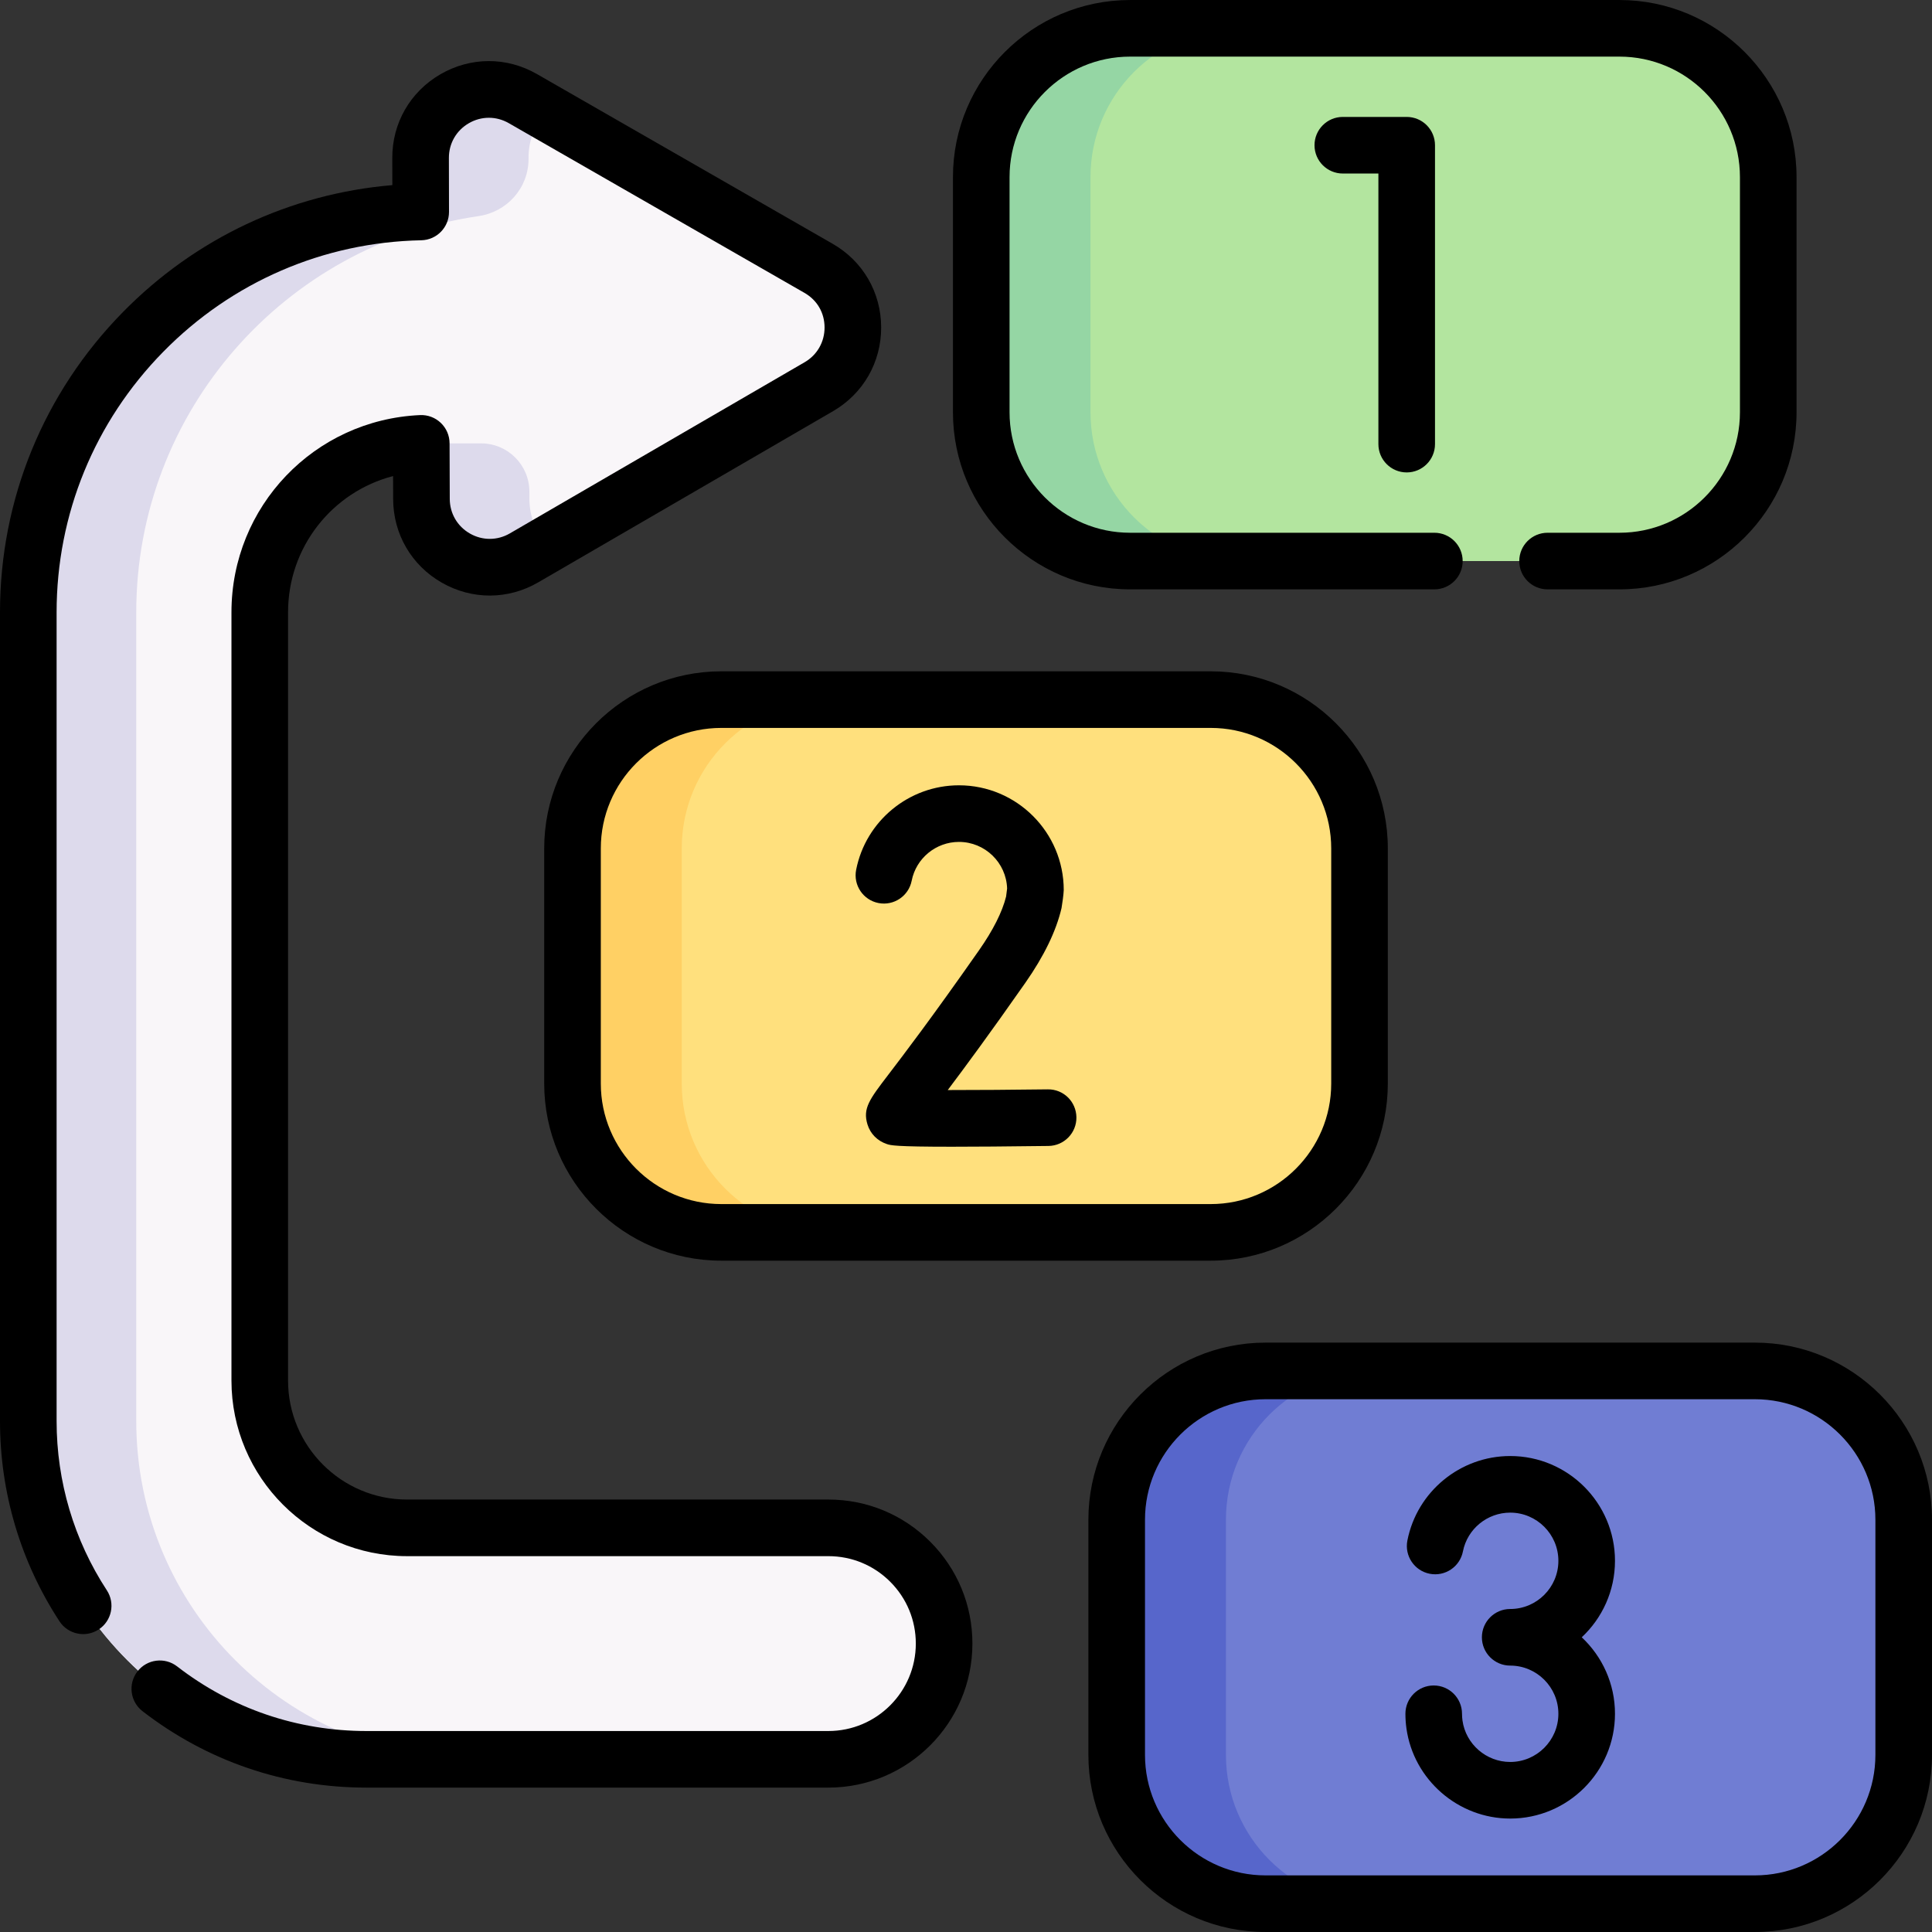
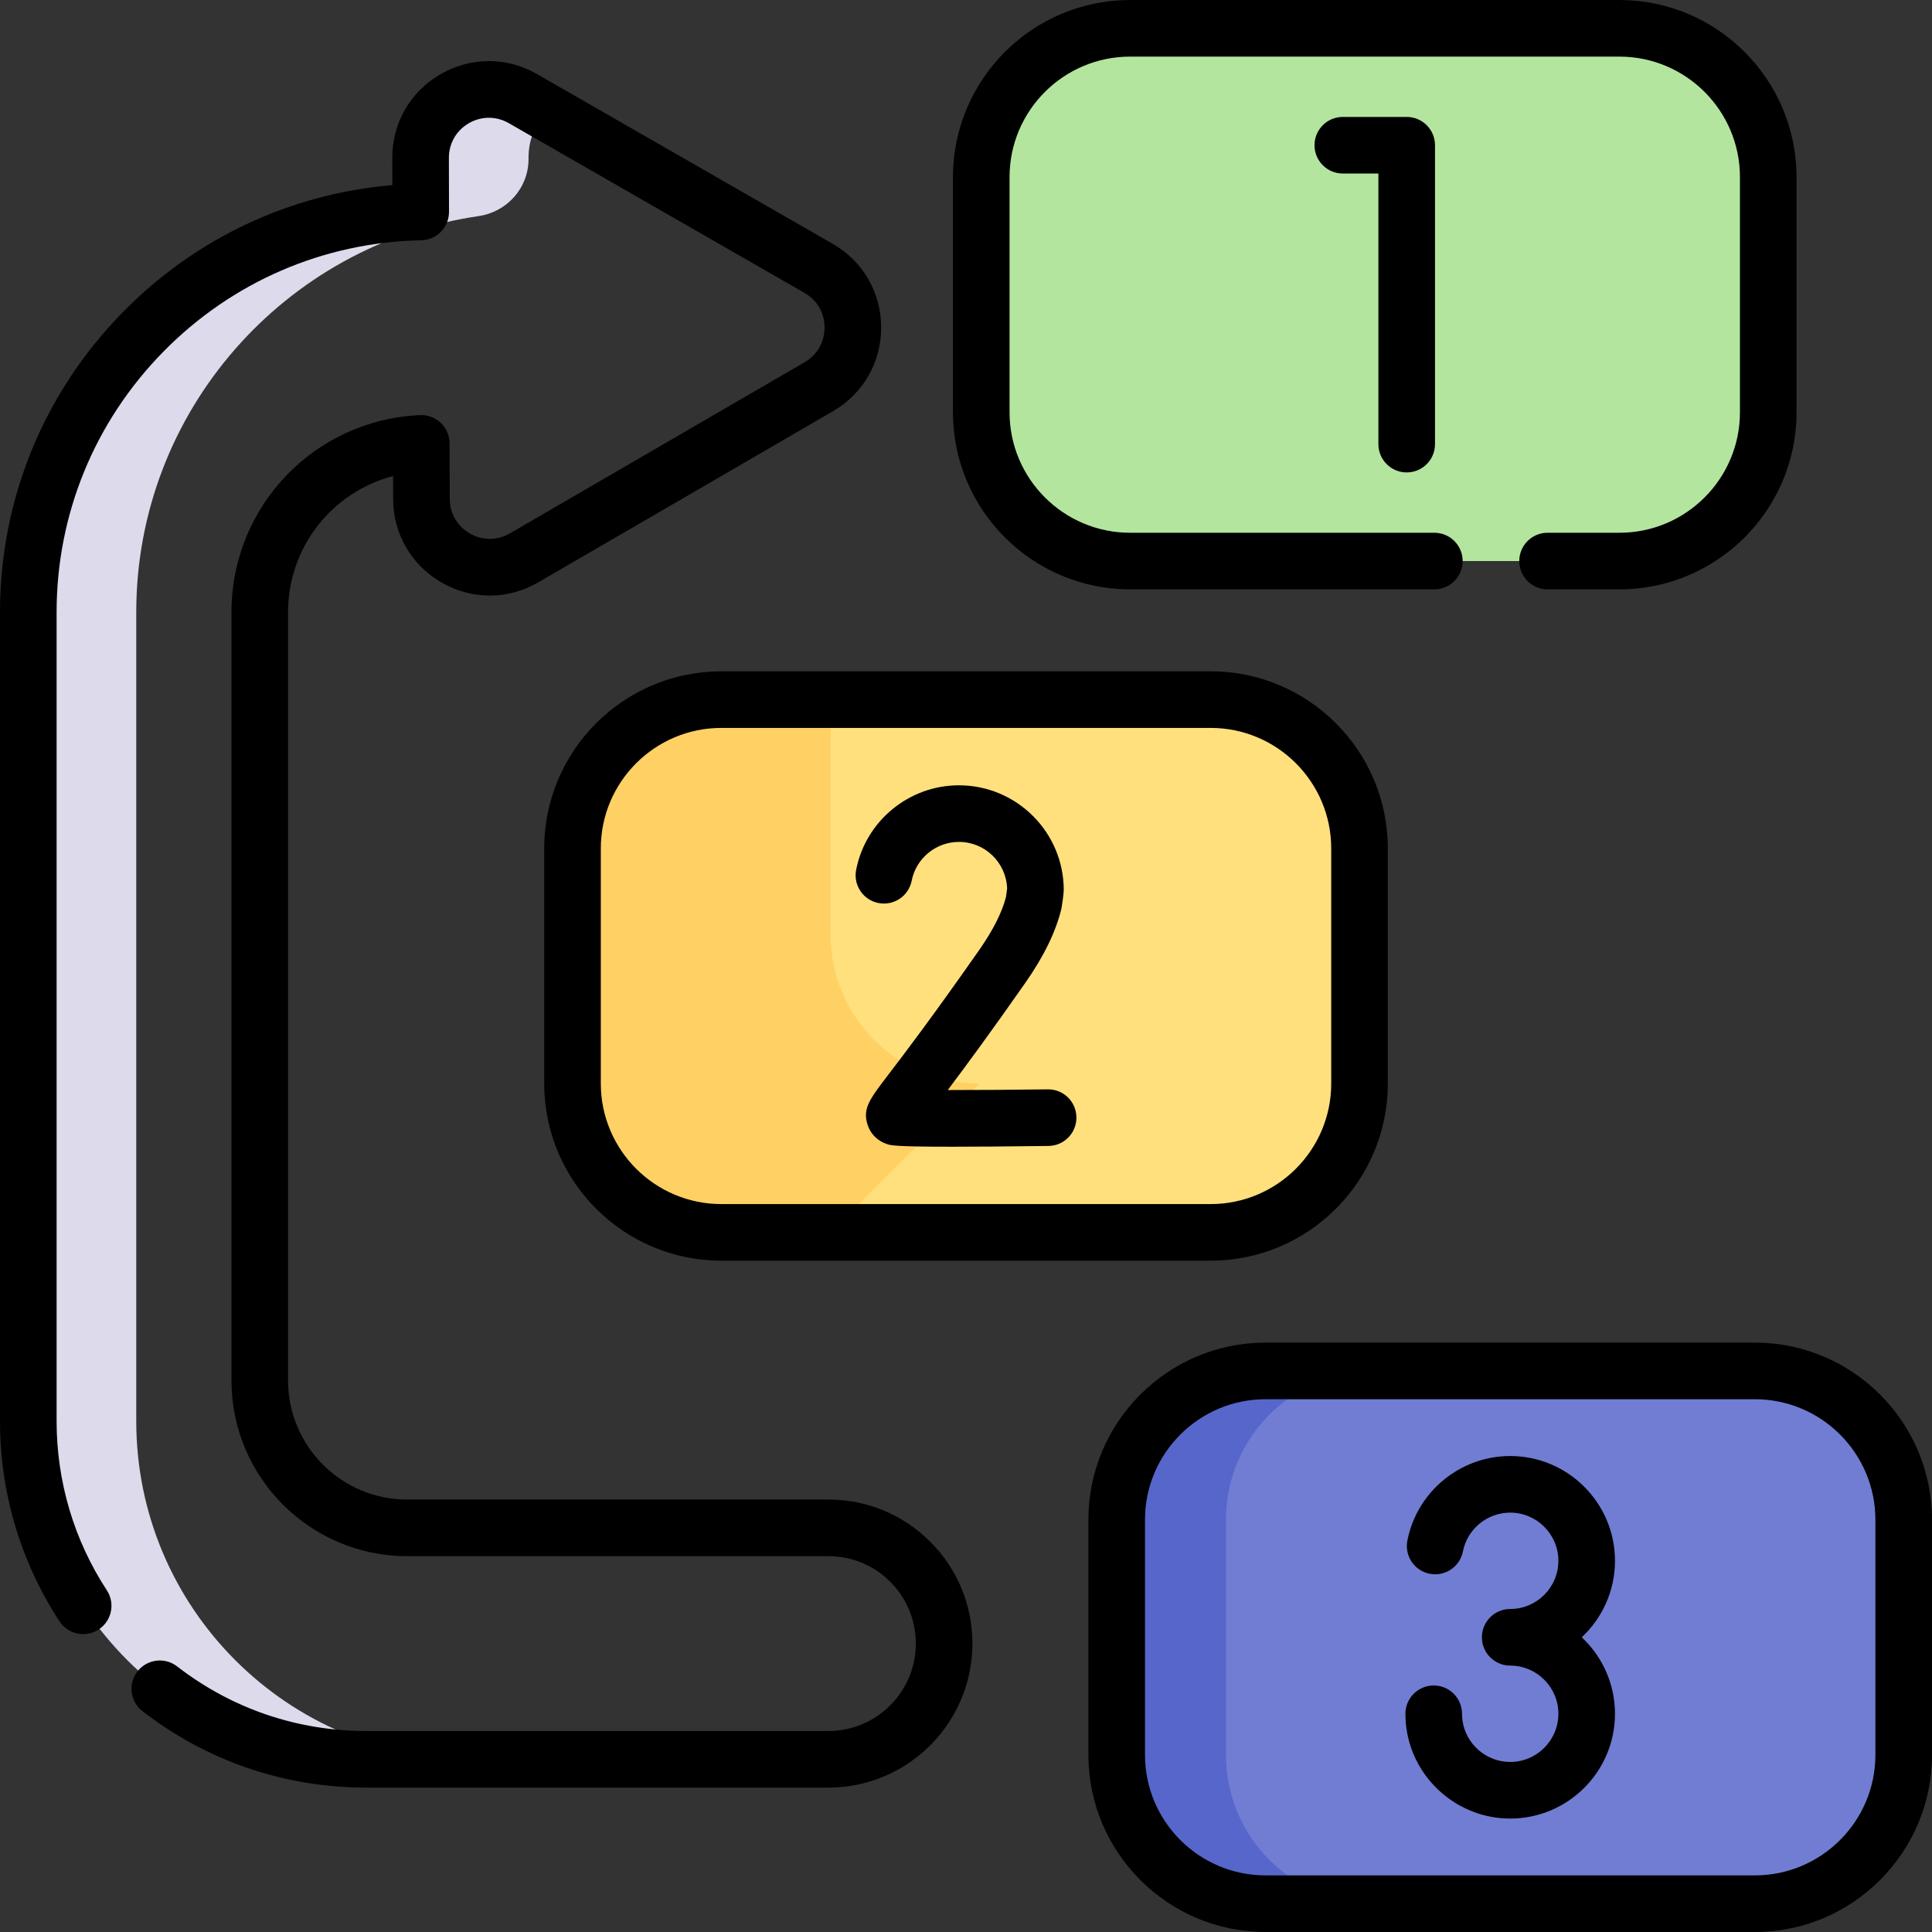
<svg xmlns="http://www.w3.org/2000/svg" id="Capa_1" height="512" viewBox="0 0 511.998 511.998" width="512">
  <rect x="0" y="0" width="511.998" height="511.998" fill="#333333" stroke="none" />
  <g>
    <g>
      <g>
        <g>
          <path d="m429.17 148.687h-129.694c-21.779 0-39.435-17.655-39.435-39.435v-62.316c0-21.779 17.655-39.435 39.435-39.435h129.694c21.779 0 39.435 17.655 39.435 39.435v62.316c0 21.779-17.655 39.435-39.435 39.435z" fill="#b3e59f" />
-           <path d="m328.43 148.684h-28.95c-21.78 0-39.439-17.66-39.439-39.439v-62.309c0-21.78 17.66-39.439 39.439-39.439h28.95c-21.78 0-39.439 17.66-39.439 39.439v62.309c0 21.78 17.66 39.439 39.439 39.439z" fill="#95d6a4" />
        </g>
      </g>
      <g>
        <g>
          <path d="m320.849 326.59h-129.694c-21.779 0-39.435-17.655-39.435-39.435v-62.316c0-21.779 17.655-39.435 39.435-39.435h129.695c21.779 0 39.435 17.655 39.435 39.435v62.316c-.001 21.78-17.657 39.435-39.436 39.435z" fill="#ffe07d" />
-           <path d="m220.109 326.588h-28.95c-21.78 0-39.439-17.66-39.439-39.439v-62.309c0-21.78 17.66-39.439 39.439-39.439h28.95c-21.78 0-39.439 17.66-39.439 39.439v62.309c0 21.779 17.659 39.439 39.439 39.439z" fill="#ffd064" />
+           <path d="m220.109 326.588h-28.95c-21.78 0-39.439-17.66-39.439-39.439v-62.309c0-21.78 17.66-39.439 39.439-39.439h28.95v62.309c0 21.779 17.659 39.439 39.439 39.439z" fill="#ffd064" />
        </g>
      </g>
      <path d="m465.063 504.493h-129.694c-21.779 0-39.435-17.655-39.435-39.435v-62.316c0-21.779 17.655-39.435 39.435-39.435h129.695c21.779 0 39.435 17.655 39.435 39.435v62.316c-.001 21.78-17.657 39.435-39.436 39.435z" fill="#707dd3" />
      <path d="m364.323 504.491h-28.95c-21.78 0-39.439-17.66-39.439-39.439v-62.309c0-21.78 17.66-39.439 39.439-39.439h28.95c-21.78 0-39.439 17.66-39.439 39.439v62.309c0 21.779 17.66 39.439 39.439 39.439z" fill="#5766cb" />
-       <path d="m107.878 404.894c-21.559 0-39.035-17.477-39.035-39.035v-203.596c0-24.046 19.016-43.706 42.801-44.764l.046 14.722c.031 13.94 15.151 22.619 27.205 15.611l78.118-45.362c12.038-7.008 12.008-24.429-.092-31.361l-78.348-44.978c-12.084-6.947-27.159 1.81-27.113 15.749l.031 14.292c-57.538 1.152-103.989 48.277-103.989 106.091v214.333c0 49.506 40.133 89.639 89.639 89.639h122.389c16.939 0 30.671-13.732 30.671-30.671 0-16.939-13.732-30.671-30.671-30.671h-111.652z" fill="#f9f6f9" />
      <g fill="#dddaec">
-         <path d="m144.948 144.318c-2.844-3.126-4.642-7.3-4.652-12.096l-.006-1.969c-.022-7.05-5.743-12.753-12.793-12.753h-15.852l.046 14.722c.031 13.94 15.151 22.619 27.205 15.611z" />
        <path d="m36.108 376.596v-214.333c0-53.297 39.476-97.511 90.723-104.995 7.576-1.106 13.252-7.494 13.235-15.15l-.001-.237c-.016-4.844 1.797-9.059 4.672-12.21l-6.165-3.539c-12.084-6.947-27.159 1.81-27.113 15.749l.031 14.292c-57.537 1.151-103.988 48.276-103.988 106.09v214.333c0 49.506 40.133 89.639 89.639 89.639h28.606c-49.507 0-89.639-40.133-89.639-89.639z" />
      </g>
    </g>
    <g>
      <g>
        <g>
          <path d="m429.17 156.185h-19.05c-4.143 0-7.5-3.358-7.5-7.5s3.357-7.5 7.5-7.5h19.05c17.606 0 31.93-14.324 31.93-31.93v-62.32c0-17.606-14.323-31.93-31.93-31.93h-129.69c-17.612 0-31.94 14.324-31.94 31.93v62.32c0 17.606 14.328 31.93 31.94 31.93h80.64c4.143 0 7.5 3.358 7.5 7.5s-3.357 7.5-7.5 7.5h-80.64c-25.883 0-46.94-21.053-46.94-46.93v-62.32c0-25.877 21.058-46.93 46.94-46.93h129.69c25.877 0 46.93 21.053 46.93 46.93v62.32c0 25.877-21.053 46.93-46.93 46.93z" />
        </g>
        <g>
          <path d="m372.788 125.197c-4.143 0-7.5-3.358-7.5-7.5v-71.711h-9.431c-4.143 0-7.5-3.358-7.5-7.5s3.357-7.5 7.5-7.5h16.931c4.143 0 7.5 3.358 7.5 7.5v79.211c0 4.142-3.357 7.5-7.5 7.5z" />
        </g>
      </g>
      <g>
        <g>
          <path d="m320.85 334.09h-129.695c-25.88 0-46.935-21.055-46.935-46.935v-62.316c0-25.88 21.055-46.935 46.935-46.935h129.695c25.88 0 46.935 21.055 46.935 46.935v62.316c-.001 25.881-21.056 46.935-46.935 46.935zm-129.695-141.185c-17.608 0-31.935 14.326-31.935 31.935v62.316c0 17.609 14.326 31.935 31.935 31.935h129.695c17.608 0 31.935-14.326 31.935-31.935v-62.316c0-17.609-14.326-31.935-31.935-31.935z" />
        </g>
        <g>
          <path d="m252.304 303.893c-15.157 0-16.267-.371-17.282-.71-2.501-.833-4.37-2.724-5.128-5.186-1.307-4.25.535-6.662 5.458-13.108 4.029-5.275 11.528-15.095 24.093-33.046 3.743-5.349 6.156-10.14 7.178-14.249l.272-2.134c-.224-6.846-5.862-12.345-12.762-12.345-6.089 0-11.358 4.326-12.528 10.285-.798 4.064-4.737 6.71-8.805 5.914-4.064-.798-6.712-4.74-5.914-8.805 2.548-12.976 14.008-22.395 27.247-22.395 15.312 0 27.769 12.457 27.769 27.769-.038 1.14-.383 3.63-.585 4.757-1.405 6.063-4.63 12.726-9.583 19.803-9.464 13.522-16.104 22.506-20.571 28.431 7.545.005 17.315-.066 26.502-.182 4.18-.068 7.542 3.263 7.594 7.405.053 4.142-3.263 7.542-7.404 7.594-11.309.143-19.537.202-25.551.202z" />
        </g>
      </g>
      <g>
        <path d="m400.216 481.935c-13.776 0-25.599-10.277-27.5-23.905-.179-1.275-.269-2.575-.269-3.863 0-4.142 3.357-7.5 7.5-7.5s7.5 3.358 7.5 7.5c0 .597.042 1.199.124 1.791.873 6.259 6.31 10.978 12.645 10.978 7.041 0 12.769-5.728 12.769-12.769s-5.728-12.769-12.769-12.769c-4.143 0-7.5-3.358-7.5-7.5s3.357-7.5 7.5-7.5c7.041 0 12.769-5.728 12.769-12.769s-5.728-12.769-12.769-12.769c-6.089 0-11.358 4.326-12.528 10.285-.798 4.064-4.731 6.712-8.805 5.914-4.064-.798-6.712-4.74-5.914-8.805 2.548-12.976 14.008-22.395 27.247-22.395 15.312 0 27.769 12.457 27.769 27.769 0 7.988-3.39 15.198-8.807 20.269 5.417 5.071 8.807 12.281 8.807 20.269-.001 15.312-12.458 27.769-27.769 27.769z" />
      </g>
      <path d="m219.53 473.735h-122.39c-21.714 0-42.247-7.005-59.379-20.258-3.276-2.535-3.878-7.245-1.344-10.521 2.535-3.276 7.245-3.878 10.521-1.343 14.48 11.202 31.84 17.123 50.201 17.123h122.391c12.776 0 23.17-10.394 23.17-23.17 0-6.192-2.409-12.012-6.784-16.387-4.374-4.374-10.193-6.783-16.386-6.783h-111.65c-25.662 0-46.54-20.878-46.54-46.54v-203.59c0-28.057 21.947-51.014 49.966-52.262 2.054-.094 4.03.655 5.509 2.063 1.479 1.409 2.318 3.361 2.325 5.403l.051 14.73c.008 3.845 1.999 7.274 5.327 9.183 3.325 1.908 7.289 1.897 10.601-.03l78.126-45.363c3.312-1.928 5.285-5.375 5.273-9.216-.013-3.888-1.955-7.228-5.329-9.163l-78.352-44.971c-3.327-1.914-7.288-1.904-10.602.021-3.317 1.926-5.289 5.365-5.275 9.198l.03 14.301c.009 4.09-3.261 7.433-7.35 7.514-25.887.517-50.169 11.012-68.371 29.55-18.23 18.565-28.269 43.084-28.269 69.041v214.33c0 16.021 4.605 31.532 13.317 44.855 2.267 3.467 1.294 8.115-2.173 10.381-3.465 2.268-8.114 1.294-10.382-2.172-10.311-15.77-15.762-34.119-15.762-53.064v-214.33c0-29.912 11.565-58.164 32.566-79.551 19.231-19.586 44.36-31.377 71.409-33.655l-.016-7.159c-.033-9.251 4.73-17.559 12.742-22.211 8.01-4.651 17.583-4.673 25.608-.055l78.344 44.966c8.024 4.602 12.834 12.874 12.864 22.125.029 9.261-4.73 17.572-12.734 22.231l-78.128 45.365c-7.996 4.652-17.571 4.681-25.603.072-8.034-4.61-12.843-12.891-12.862-22.152l-.021-6.081c-16.106 4.192-27.83 18.786-27.83 36.105v203.59c0 17.391 14.148 31.54 31.54 31.54h111.65c10.199 0 19.785 3.969 26.993 11.177 7.207 7.208 11.177 16.794 11.177 26.993.001 21.047-17.122 38.17-38.169 38.17z" />
      <path d="m465.063 511.993h-129.694c-25.88 0-46.935-21.055-46.935-46.935v-62.316c0-25.88 21.055-46.935 46.935-46.935h129.694c25.88 0 46.935 21.055 46.935 46.935v62.316c0 25.88-21.055 46.935-46.935 46.935zm-129.694-141.185c-17.608 0-31.935 14.326-31.935 31.935v62.316c0 17.609 14.326 31.935 31.935 31.935h129.694c17.608 0 31.935-14.326 31.935-31.935v-62.316c0-17.609-14.326-31.935-31.935-31.935z" />
    </g>
  </g>
</svg>